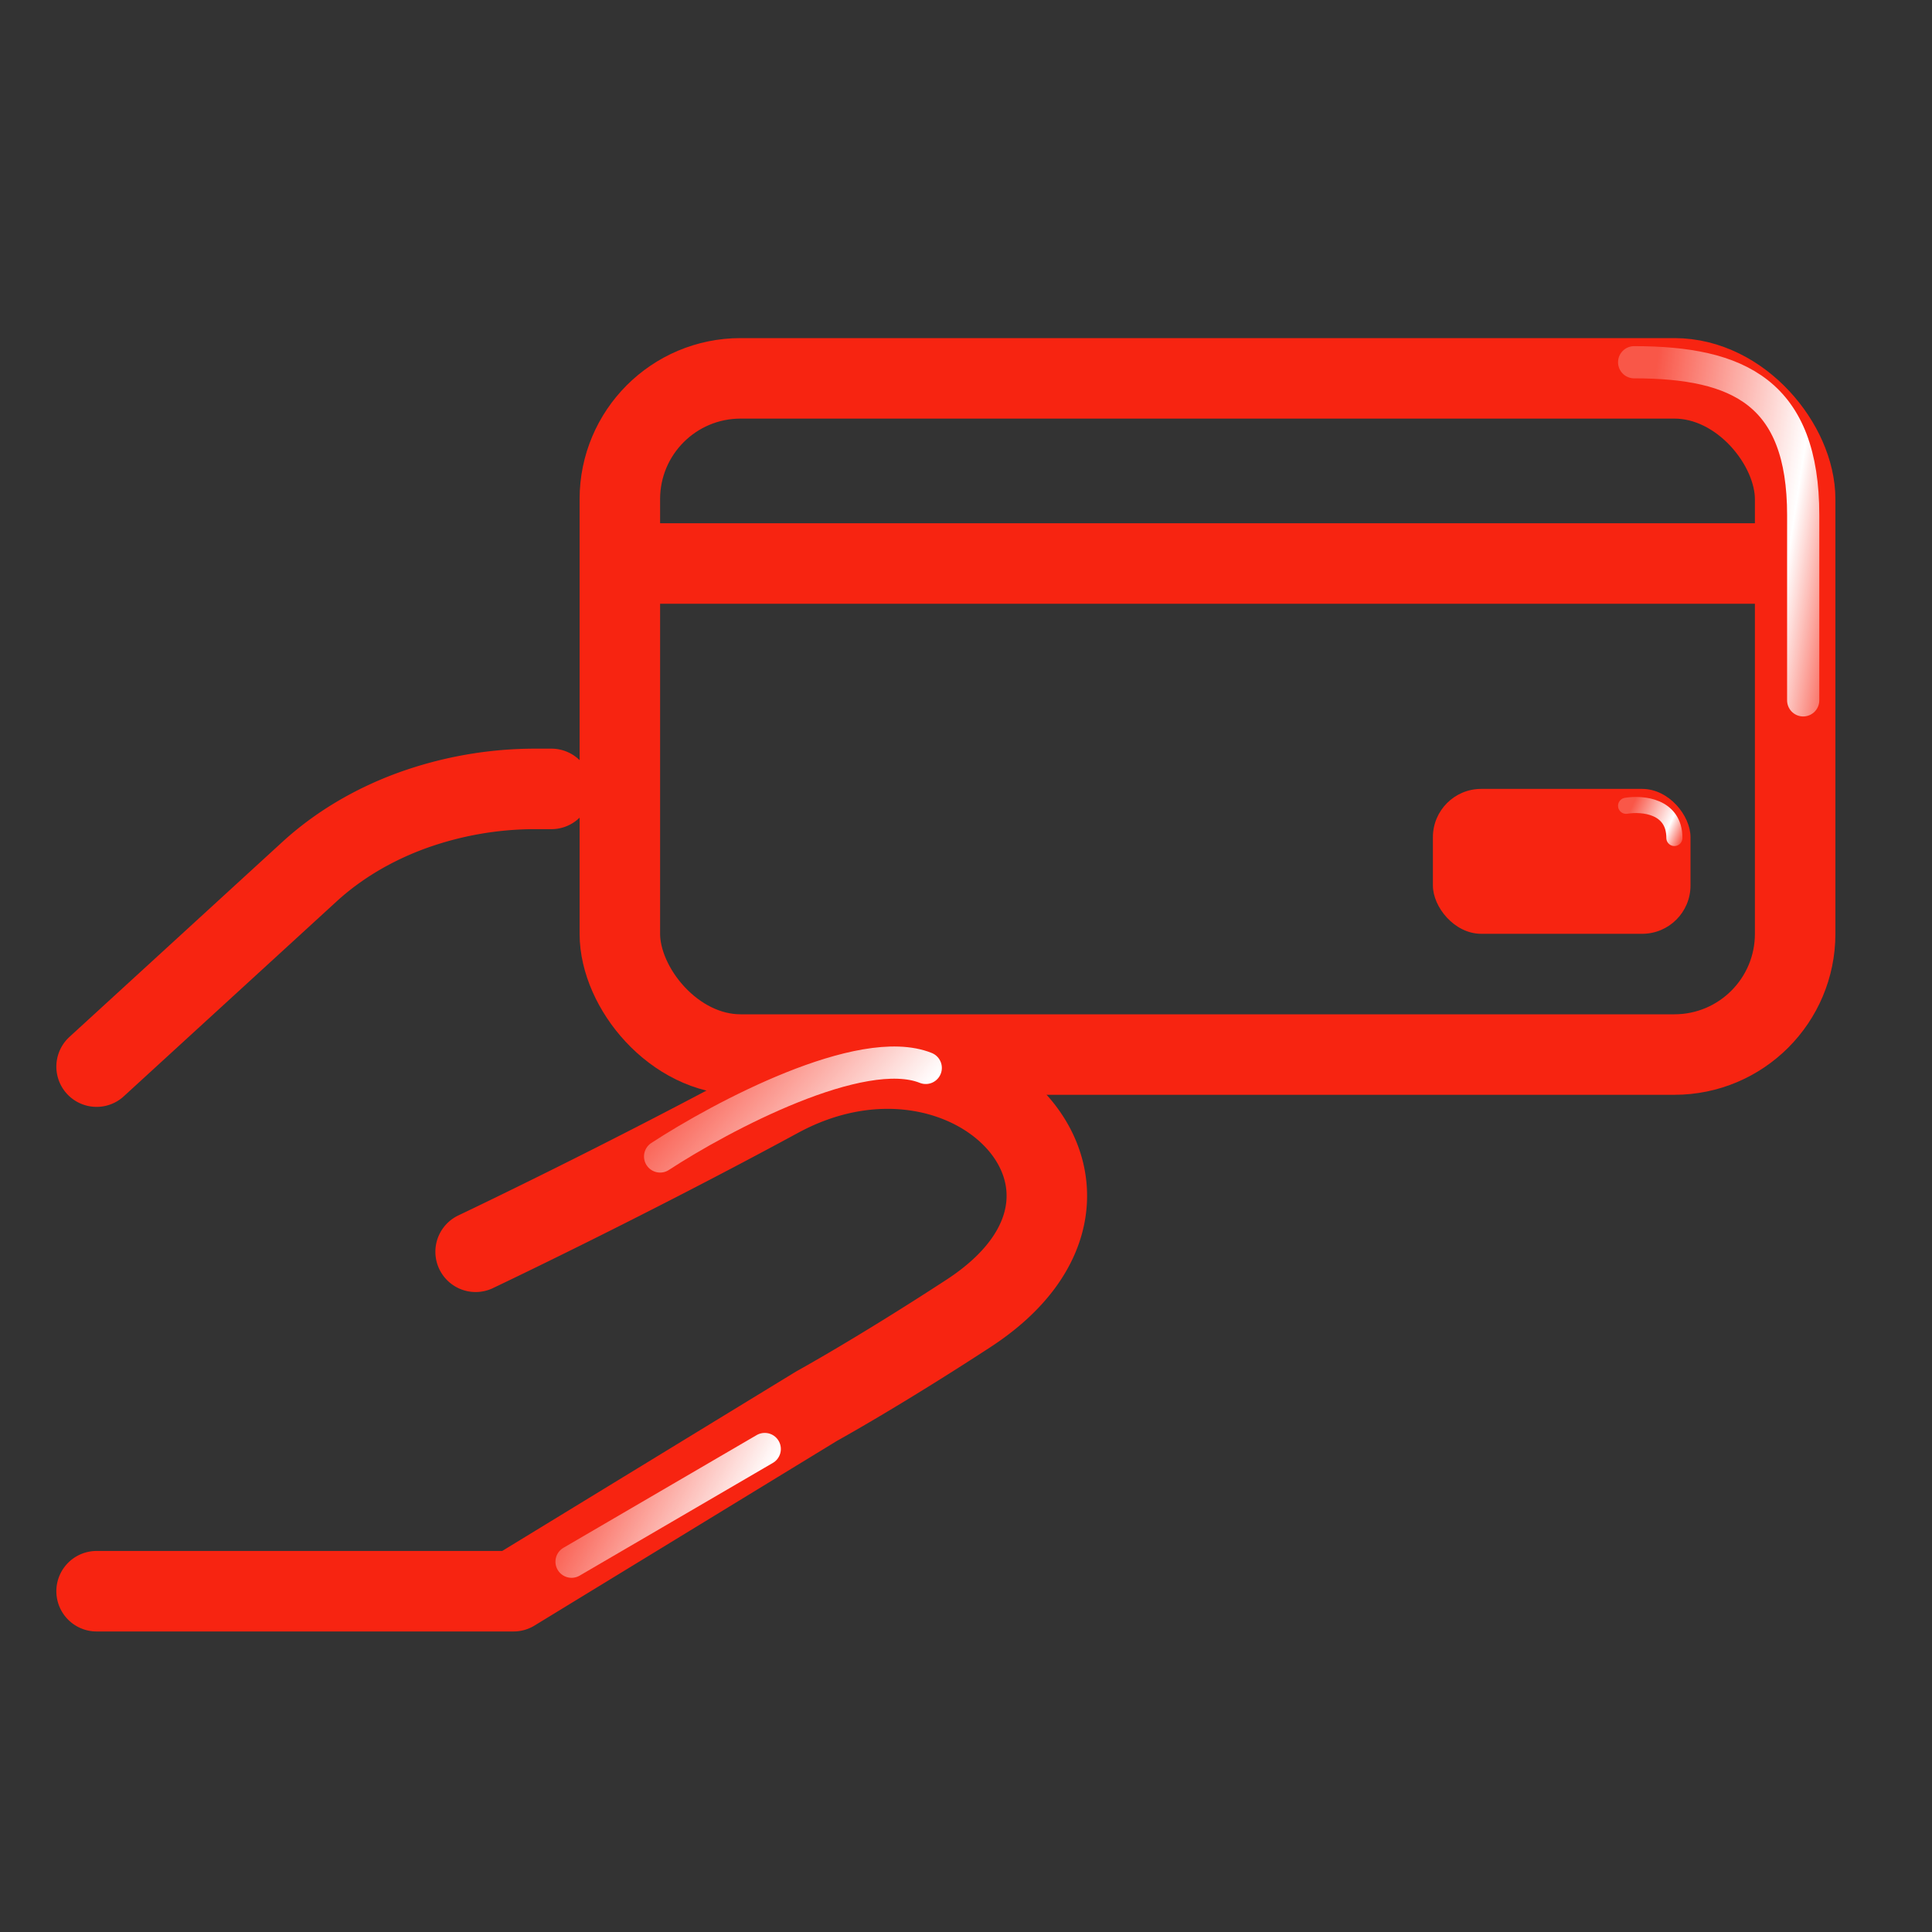
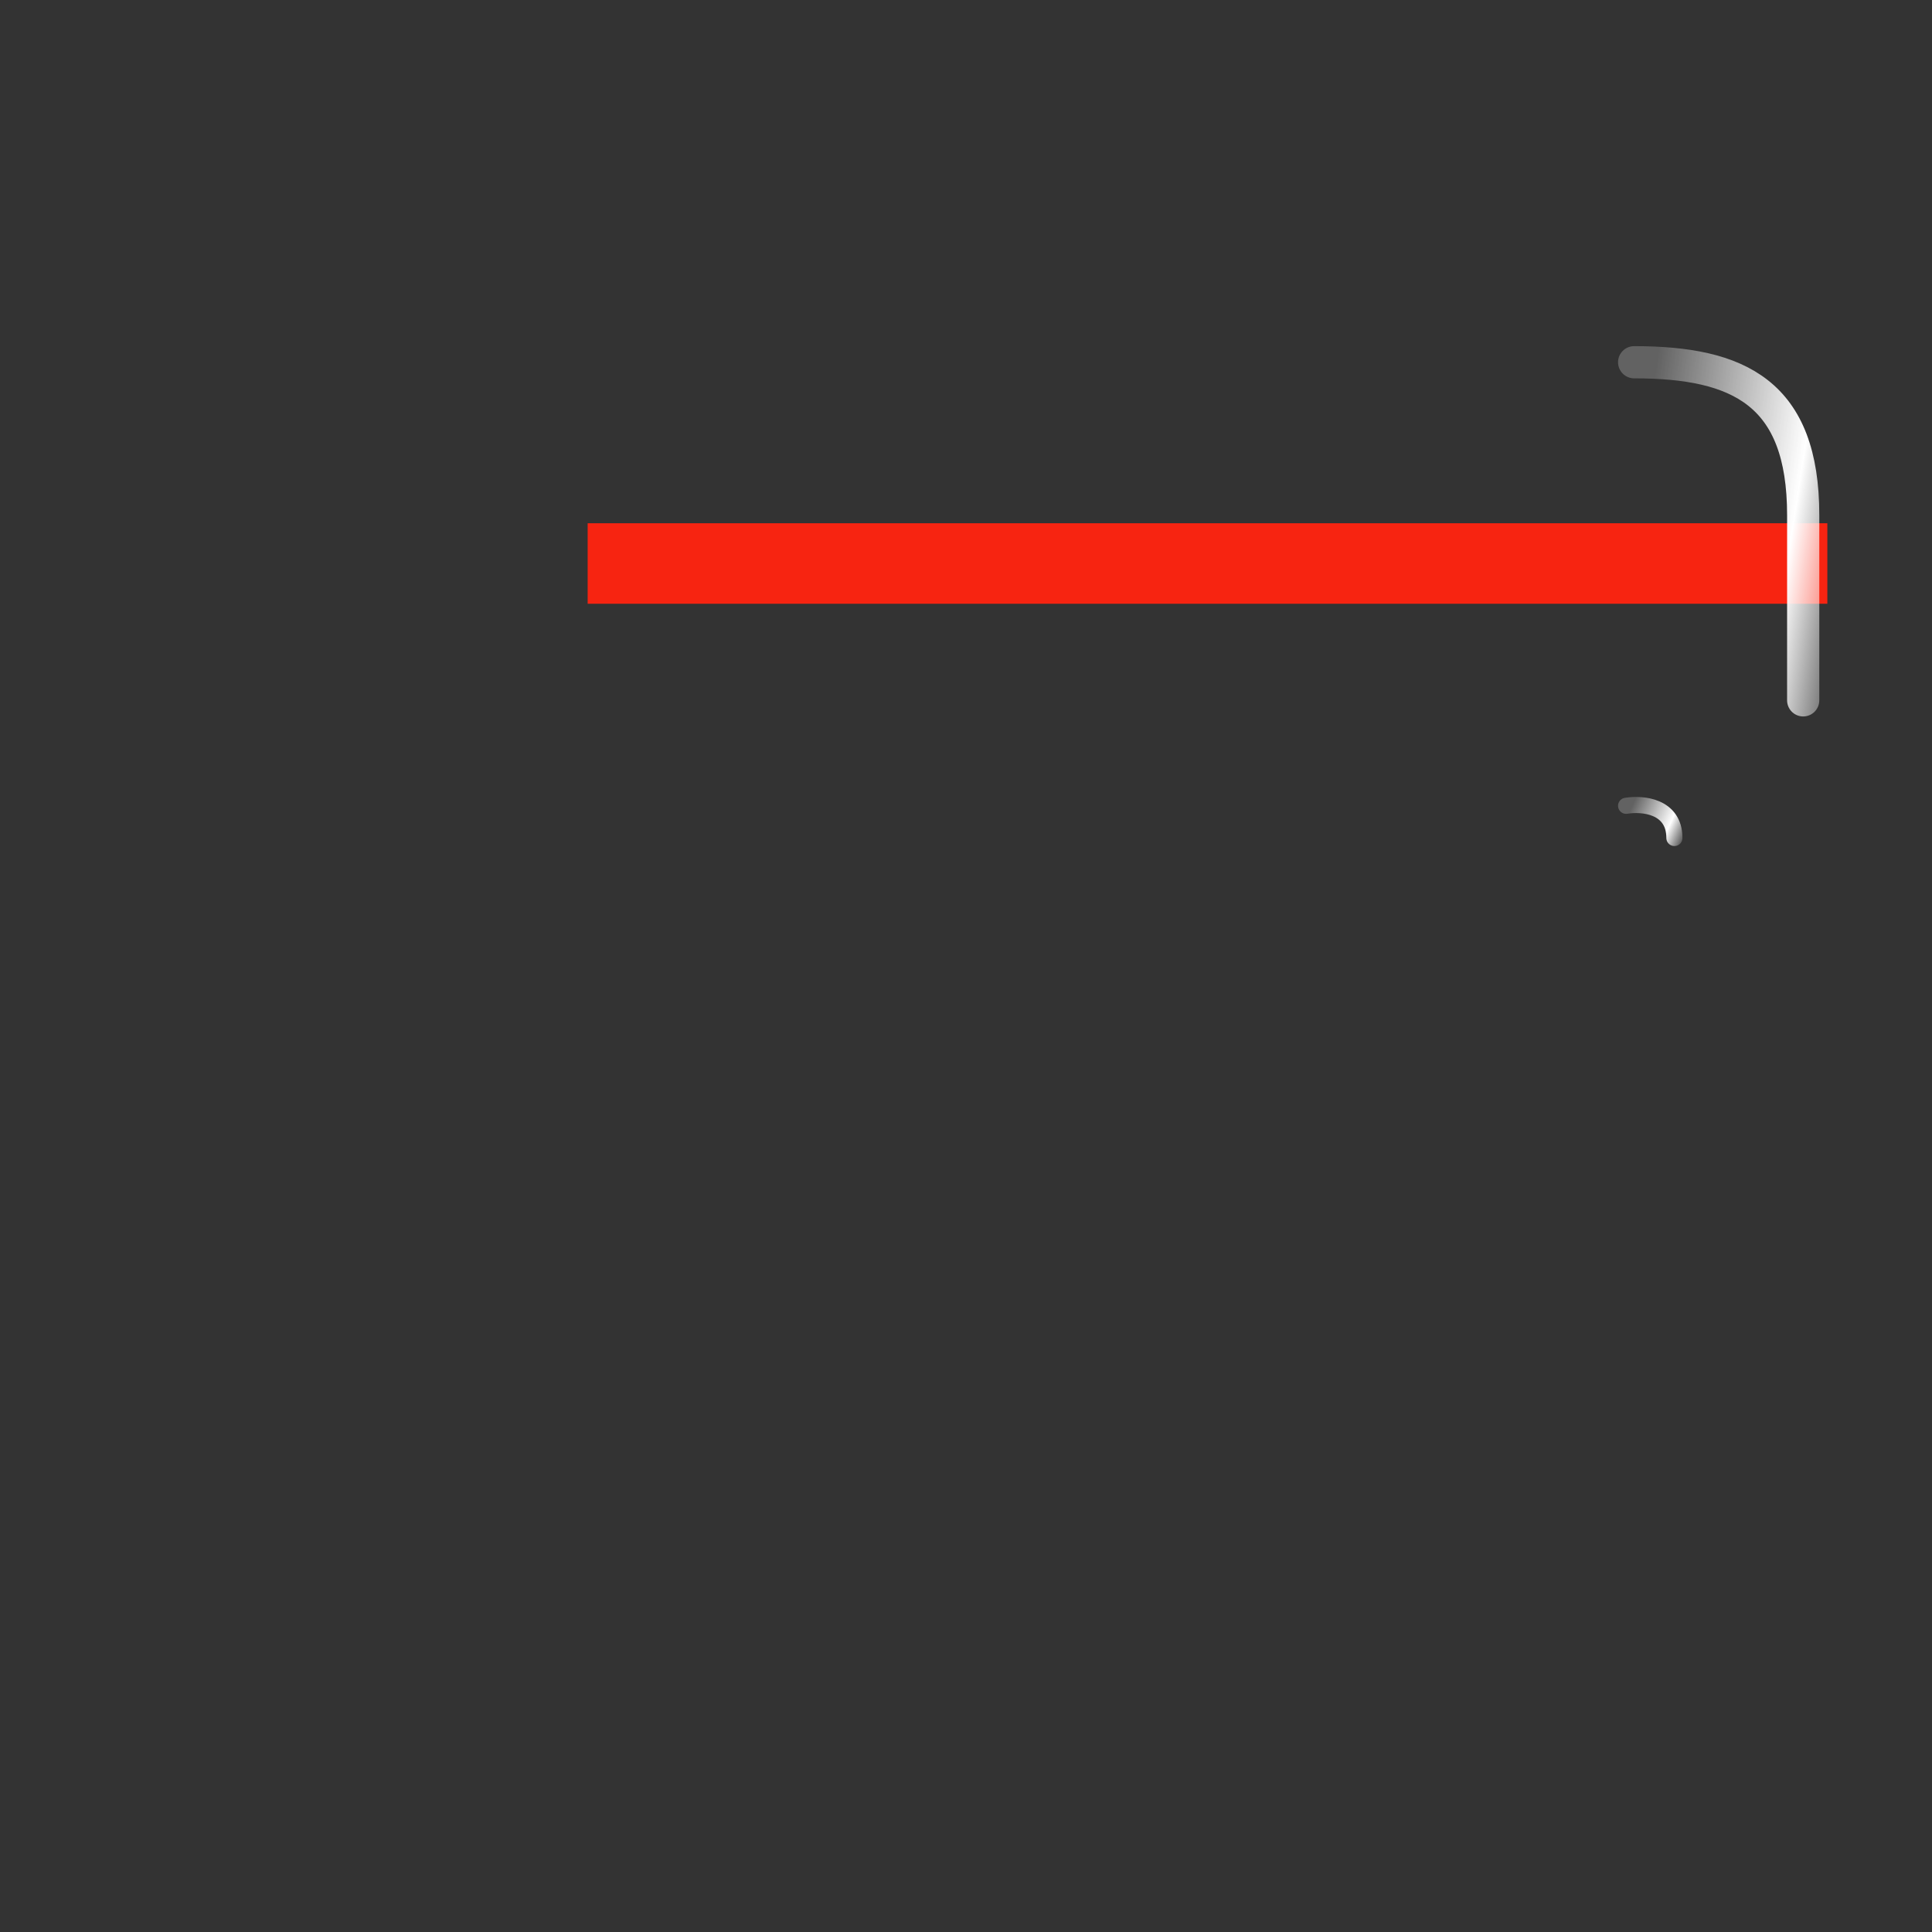
<svg xmlns="http://www.w3.org/2000/svg" width="120" height="120" fill="none">
  <rect width="100%" height="100%" fill="#333333" stroke="none" />
-   <rect x="38.5" y="23.5" width="73" height="42" rx="7.5" stroke="#F72411" stroke-width="5" />
  <path d="M39 35h72" stroke="#F72411" stroke-width="5" stroke-linecap="square" />
-   <path d="m6 66.25 13.216-12.102c1.767-1.619 3.935-2.915 6.362-3.802A22.538 22.538 0 0 1 33.294 49h.956M6 98.833h25.896l18.833-11.5s3.814-2.096 9.417-5.75c11.77-7.666 0-19.803-11.771-13.416-9.586 5.201-18.833 9.583-18.833 9.583" stroke="#F72411" stroke-width="5" stroke-linecap="round" stroke-linejoin="round" />
-   <rect x="89" y="49" width="16" height="9" rx="3" fill="#F72411" />
  <path d="M101.5 22.5c6.5 0 10.5 1.9 10.5 9.5v11.5" stroke="url(#a)" stroke-width="2" stroke-linecap="round" />
  <path d="M101 50.049c1-.167 3 0 3 2" stroke="url(#b)" stroke-linecap="round" />
-   <path d="M41 71.83c3.833-2.5 12.5-7.1 16.5-5.5" stroke="url(#c)" stroke-width="2" stroke-linecap="round" />
-   <path d="m35.5 97 12-7" stroke="url(#d)" stroke-width="2" stroke-linecap="round" />
  <defs>
    <linearGradient id="a" x1="104.233" y1="13.75" x2="118.891" y2="15.988" gradientUnits="userSpaceOnUse">
      <stop stop-color="#fff" stop-opacity=".23" />
      <stop offset=".668" stop-color="#fff" />
      <stop offset="1" stop-color="#fff" stop-opacity=".07" />
    </linearGradient>
    <linearGradient id="b" x1="101.781" y1="49.146" x2="105.353" y2="50.743" gradientUnits="userSpaceOnUse">
      <stop stop-color="#fff" stop-opacity=".23" />
      <stop offset=".668" stop-color="#fff" />
      <stop offset="1" stop-color="#fff" stop-opacity=".07" />
    </linearGradient>
    <linearGradient id="c" x1="45.294" y1="63.571" x2="58.791" y2="75.231" gradientUnits="userSpaceOnUse">
      <stop stop-color="#fff" stop-opacity=".23" />
      <stop offset=".668" stop-color="#fff" />
      <stop offset="1" stop-color="#fff" stop-opacity=".07" />
    </linearGradient>
    <linearGradient id="d" x1="38.623" y1="87.083" x2="52.08" y2="94.126" gradientUnits="userSpaceOnUse">
      <stop stop-color="#fff" stop-opacity=".23" />
      <stop offset=".668" stop-color="#fff" />
      <stop offset="1" stop-color="#fff" stop-opacity=".07" />
    </linearGradient>
  </defs>
</svg>